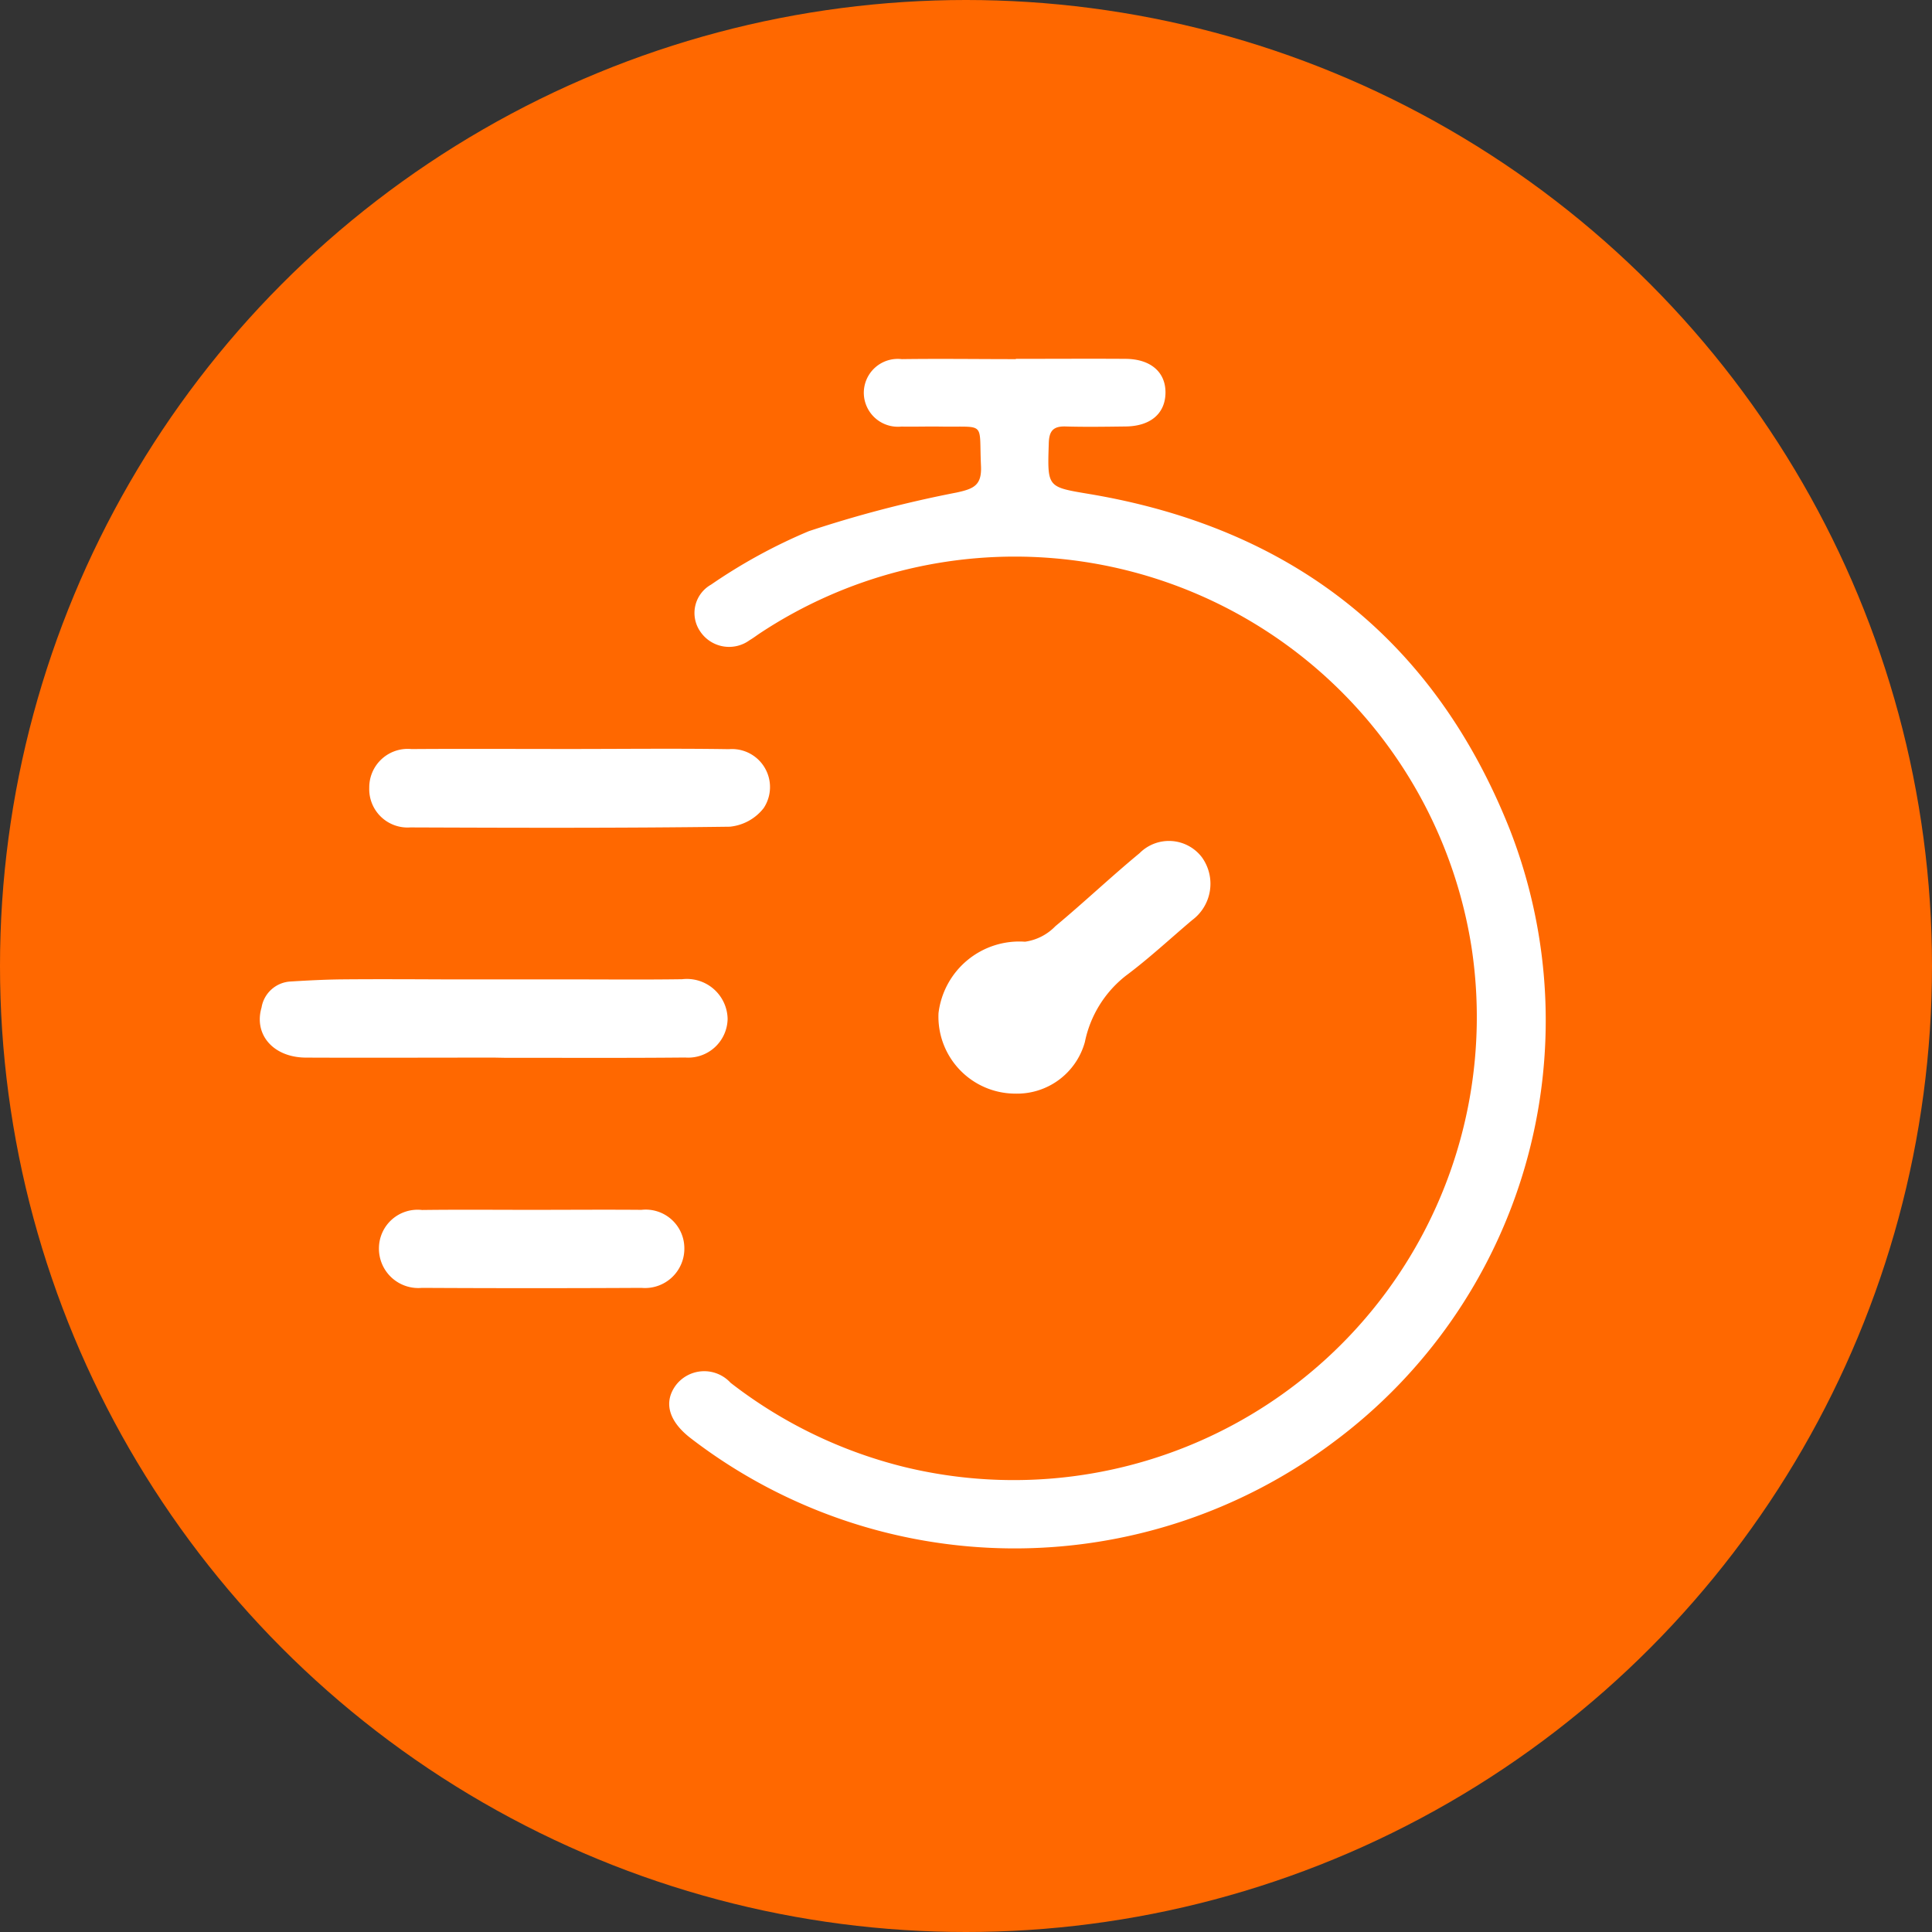
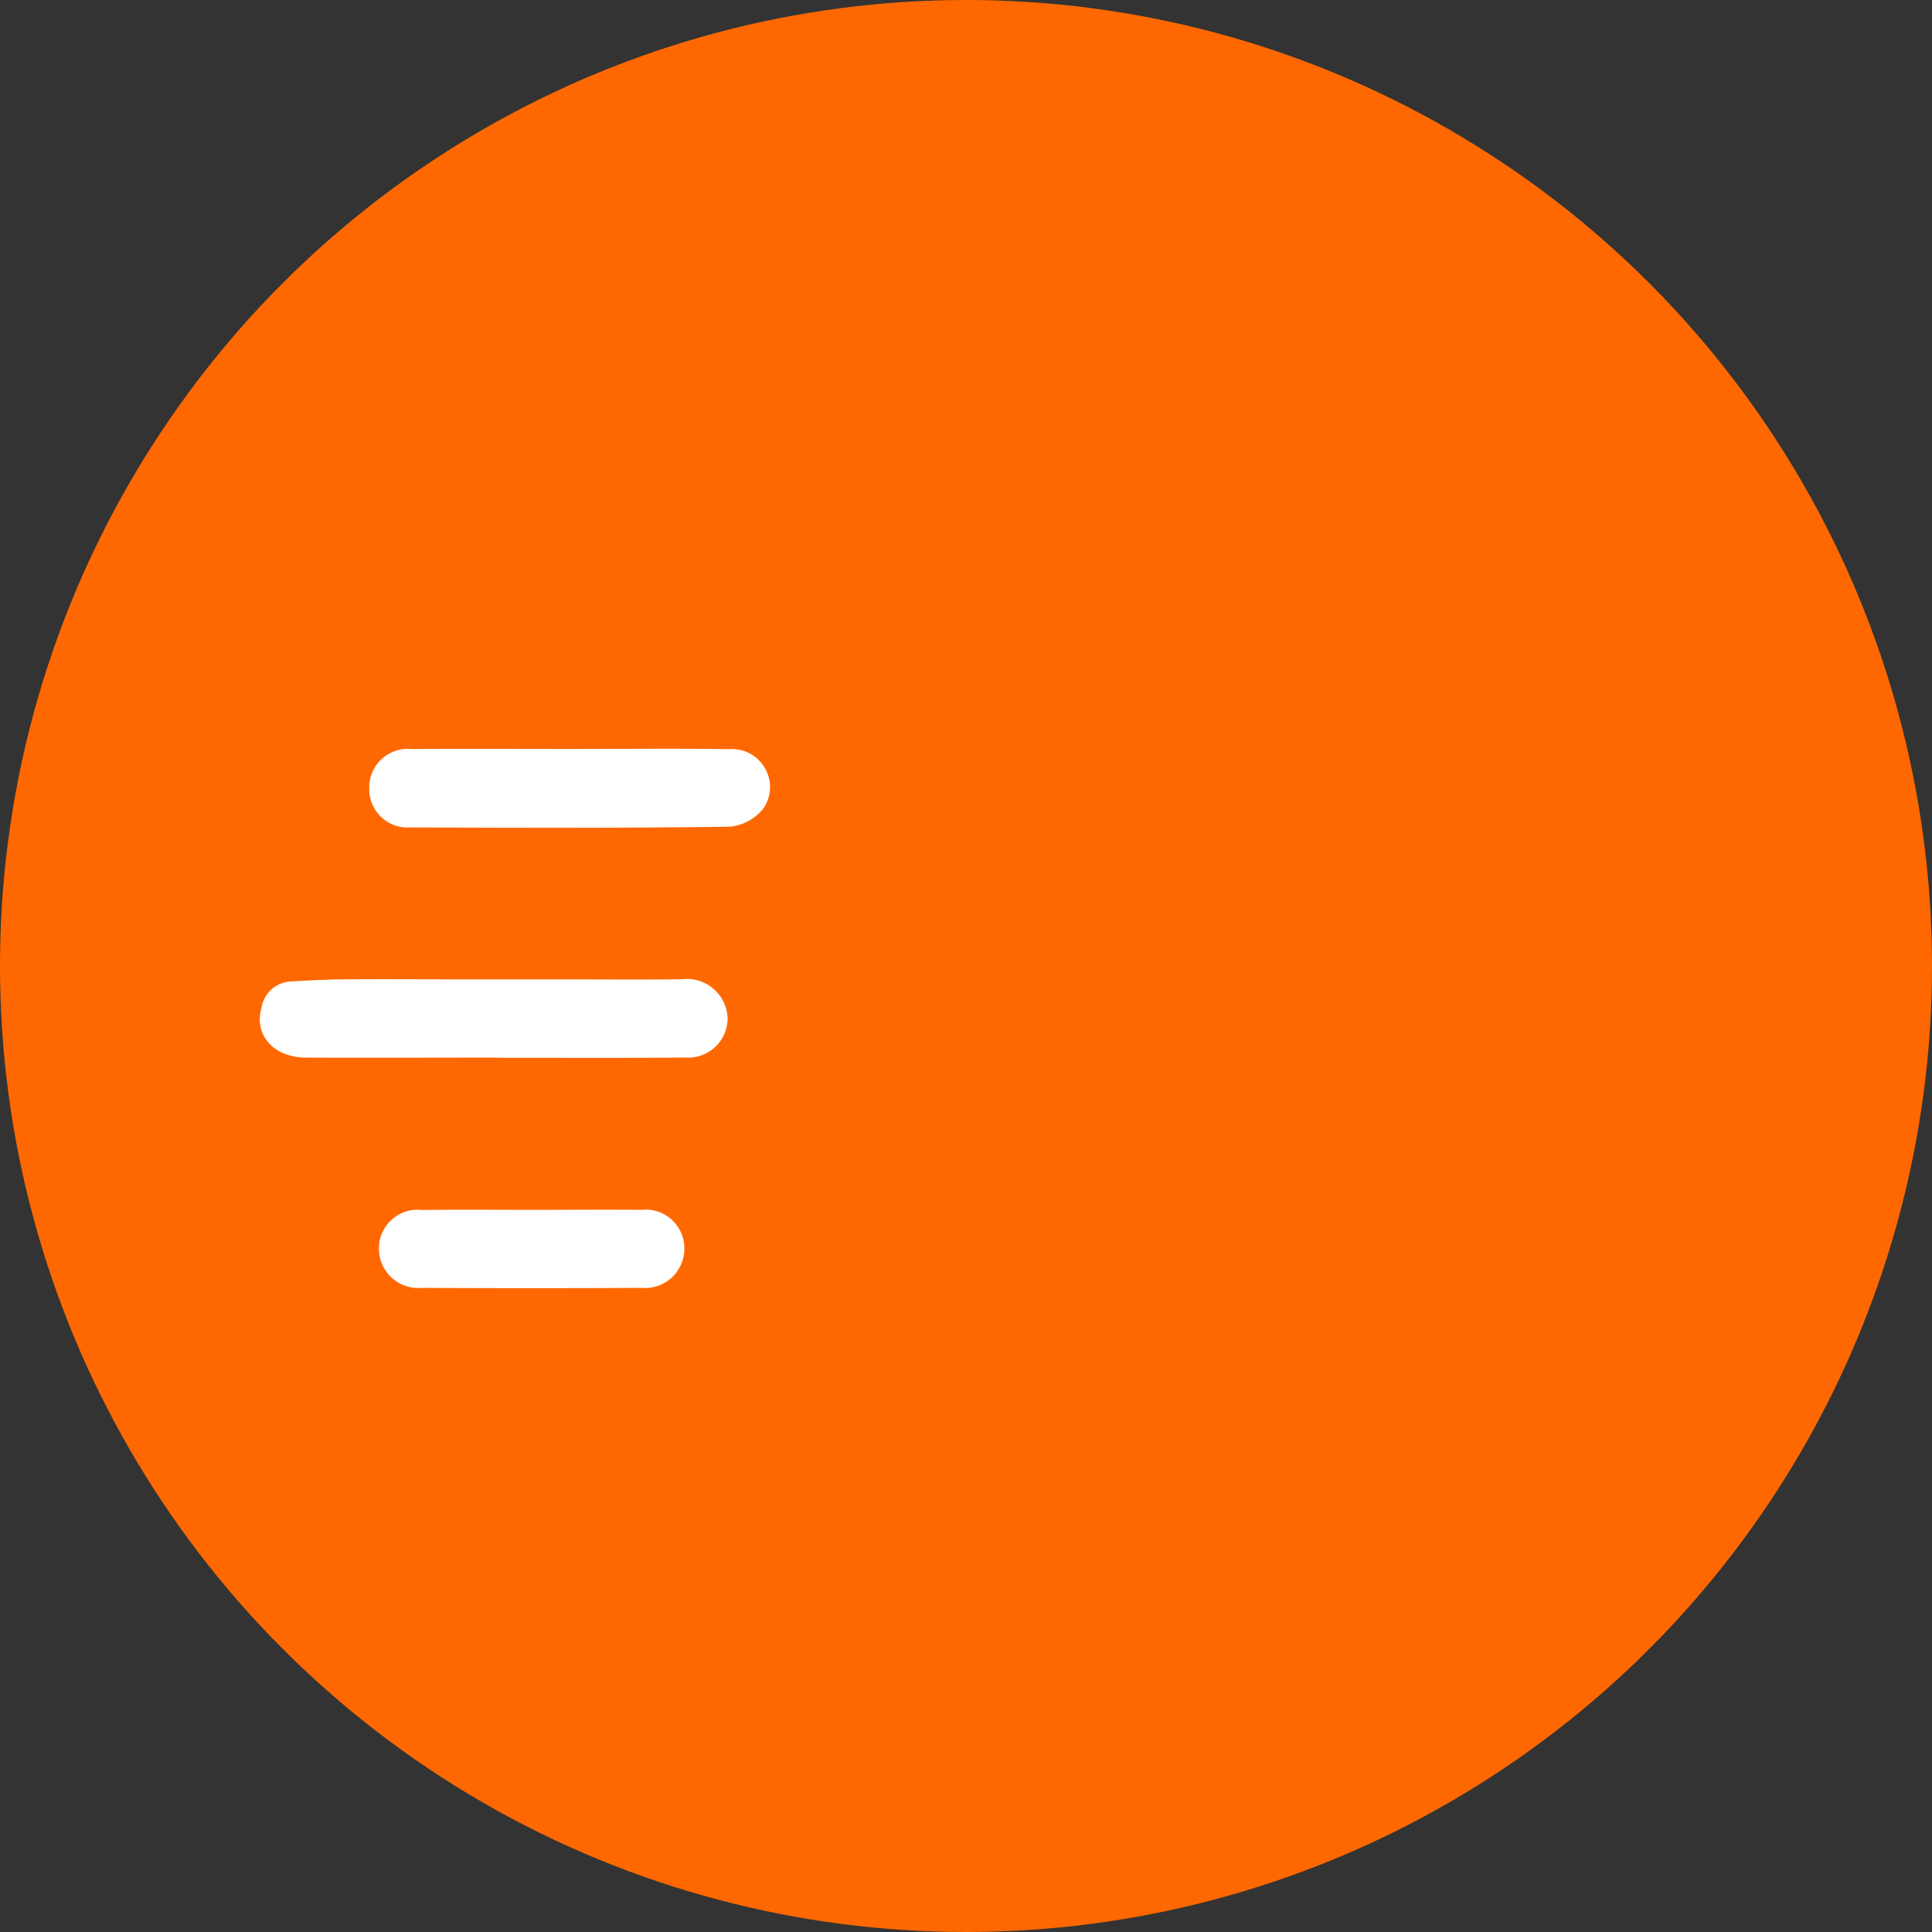
<svg xmlns="http://www.w3.org/2000/svg" width="70" height="70" viewBox="0 0 70 70">
  <rect x="0" y="0" width="70" height="70" fill="#333333" stroke="none" />
  <g id="Grupo_3647" data-name="Grupo 3647" transform="translate(-118 -2861.59)">
    <circle id="Elipse_68" data-name="Elipse 68" cx="35" cy="35" r="35" transform="translate(118 2861.59)" fill="#ff6800" />
    <g id="Grupo_532" data-name="Grupo 532" transform="translate(2079.484 7617.944)">
-       <path id="Trazado_486" data-name="Trazado 486" d="M-1840.841-4743.352c1.328,0,2.655-.009,3.982,0,.92.008,1.464.5,1.438,1.266-.025.73-.555,1.173-1.439,1.184-.726.009-1.453.021-2.179,0-.457-.014-.6.17-.61.618-.051,1.6-.061,1.571,1.476,1.83,7.312,1.229,12.478,5.246,15.22,12.134a19.025,19.025,0,0,1-6.385,22.221,19.252,19.252,0,0,1-23.29-.15c-.795-.615-.985-1.3-.533-1.915a1.294,1.294,0,0,1,1.982-.09,16.843,16.843,0,0,0,6.307,3.054,16.778,16.778,0,0,0,20.542-18.822,16.748,16.748,0,0,0-25.781-11.39c-.125.083-.245.176-.374.251a1.259,1.259,0,0,1-1.79-.31,1.179,1.179,0,0,1,.389-1.7,19.688,19.688,0,0,1,3.544-1.938,43.068,43.068,0,0,1,5.356-1.4c.612-.134.914-.255.881-.962-.077-1.639.205-1.4-1.458-1.427-.476-.007-.952.008-1.428,0a1.236,1.236,0,0,1-1.359-1.189,1.23,1.23,0,0,1,1.374-1.255c1.377-.019,2.755,0,4.133,0Z" transform="translate(-83.836 0)" fill="#fff" />
      <path id="Trazado_487" data-name="Trazado 487" d="M-1943.57-4591.033c-2.279,0-4.559.01-6.838,0-1.173-.008-1.887-.833-1.6-1.813a1.128,1.128,0,0,1,1.033-.943c.619-.038,1.239-.071,1.859-.078,1.248-.011,2.5-.005,3.743,0l4.409,0c1.4,0,2.8.014,4.194-.006a1.477,1.477,0,0,1,1.649,1.432,1.429,1.429,0,0,1-1.538,1.405c-2.179.021-4.358.009-6.537.01Z" transform="translate(0 -127.002)" fill="#fff" />
-       <path id="Trazado_488" data-name="Trazado 488" d="M-1785.773-4617.981a2.789,2.789,0,0,1-2.778-2.915,2.947,2.947,0,0,1,3.134-2.589,1.892,1.892,0,0,0,1.1-.562c1.035-.86,2.014-1.79,3.051-2.646a1.5,1.5,0,0,1,2.259.15,1.641,1.641,0,0,1-.36,2.28c-.8.677-1.565,1.391-2.4,2.013a4.085,4.085,0,0,0-1.481,2.4A2.549,2.549,0,0,1-1785.773-4617.981Z" transform="translate(-138.929 -98.749)" fill="#fff" />
      <path id="Trazado_489" data-name="Trazado 489" d="M-1918.377-4649.369c1.9,0,3.808-.023,5.712.007a1.378,1.378,0,0,1,1.263,2.134,1.772,1.772,0,0,1-1.228.675c-3.857.052-7.715.041-11.573.026a1.389,1.389,0,0,1-1.49-1.439,1.394,1.394,0,0,1,1.53-1.4C-1922.235-4649.38-1920.306-4649.368-1918.377-4649.369Z" transform="translate(-22.412 -79.848)" fill="#fff" />
      <path id="Trazado_490" data-name="Trazado 490" d="M-1917.826-4538.278c1.325,0,2.651-.011,3.976,0a1.4,1.4,0,0,1,1.554,1.369,1.426,1.426,0,0,1-1.555,1.458q-3.976.021-7.951,0a1.427,1.427,0,0,1-1.559-1.458,1.4,1.4,0,0,1,1.559-1.364C-1920.476-4538.29-1919.151-4538.278-1917.826-4538.278Z" transform="translate(-24.393 -174.241)" fill="#fff" />
    </g>
  </g>
</svg>